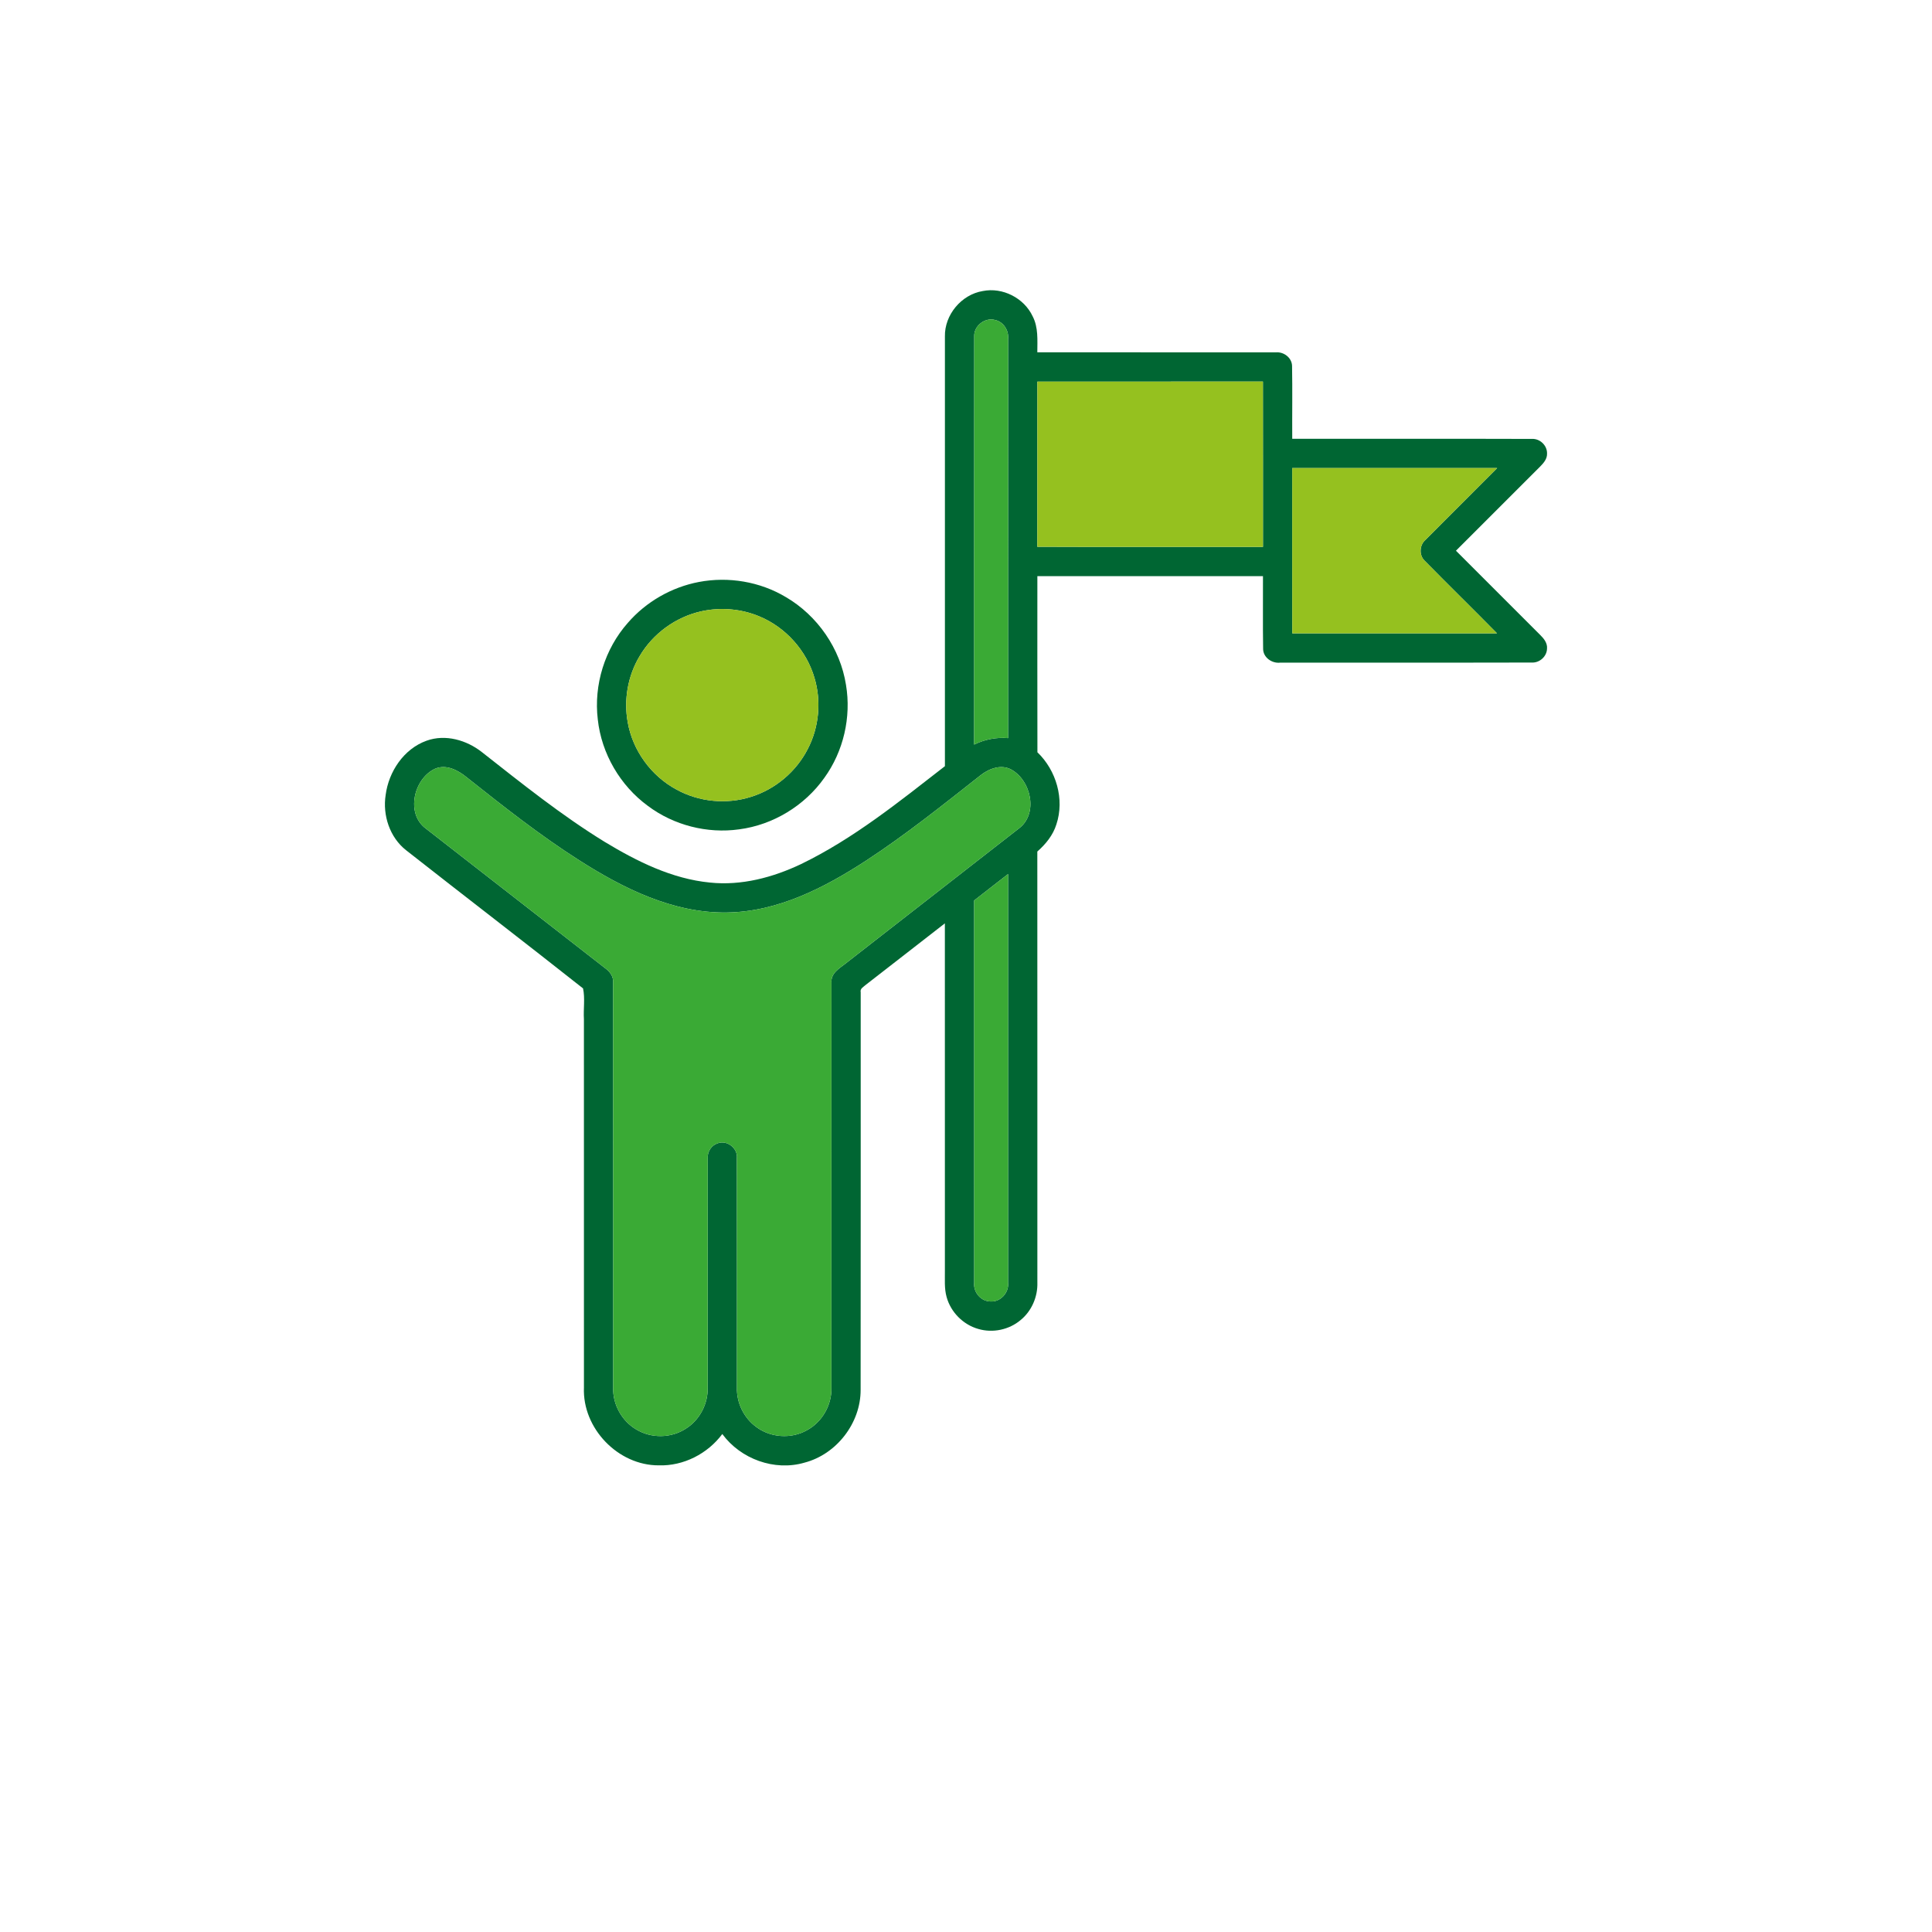
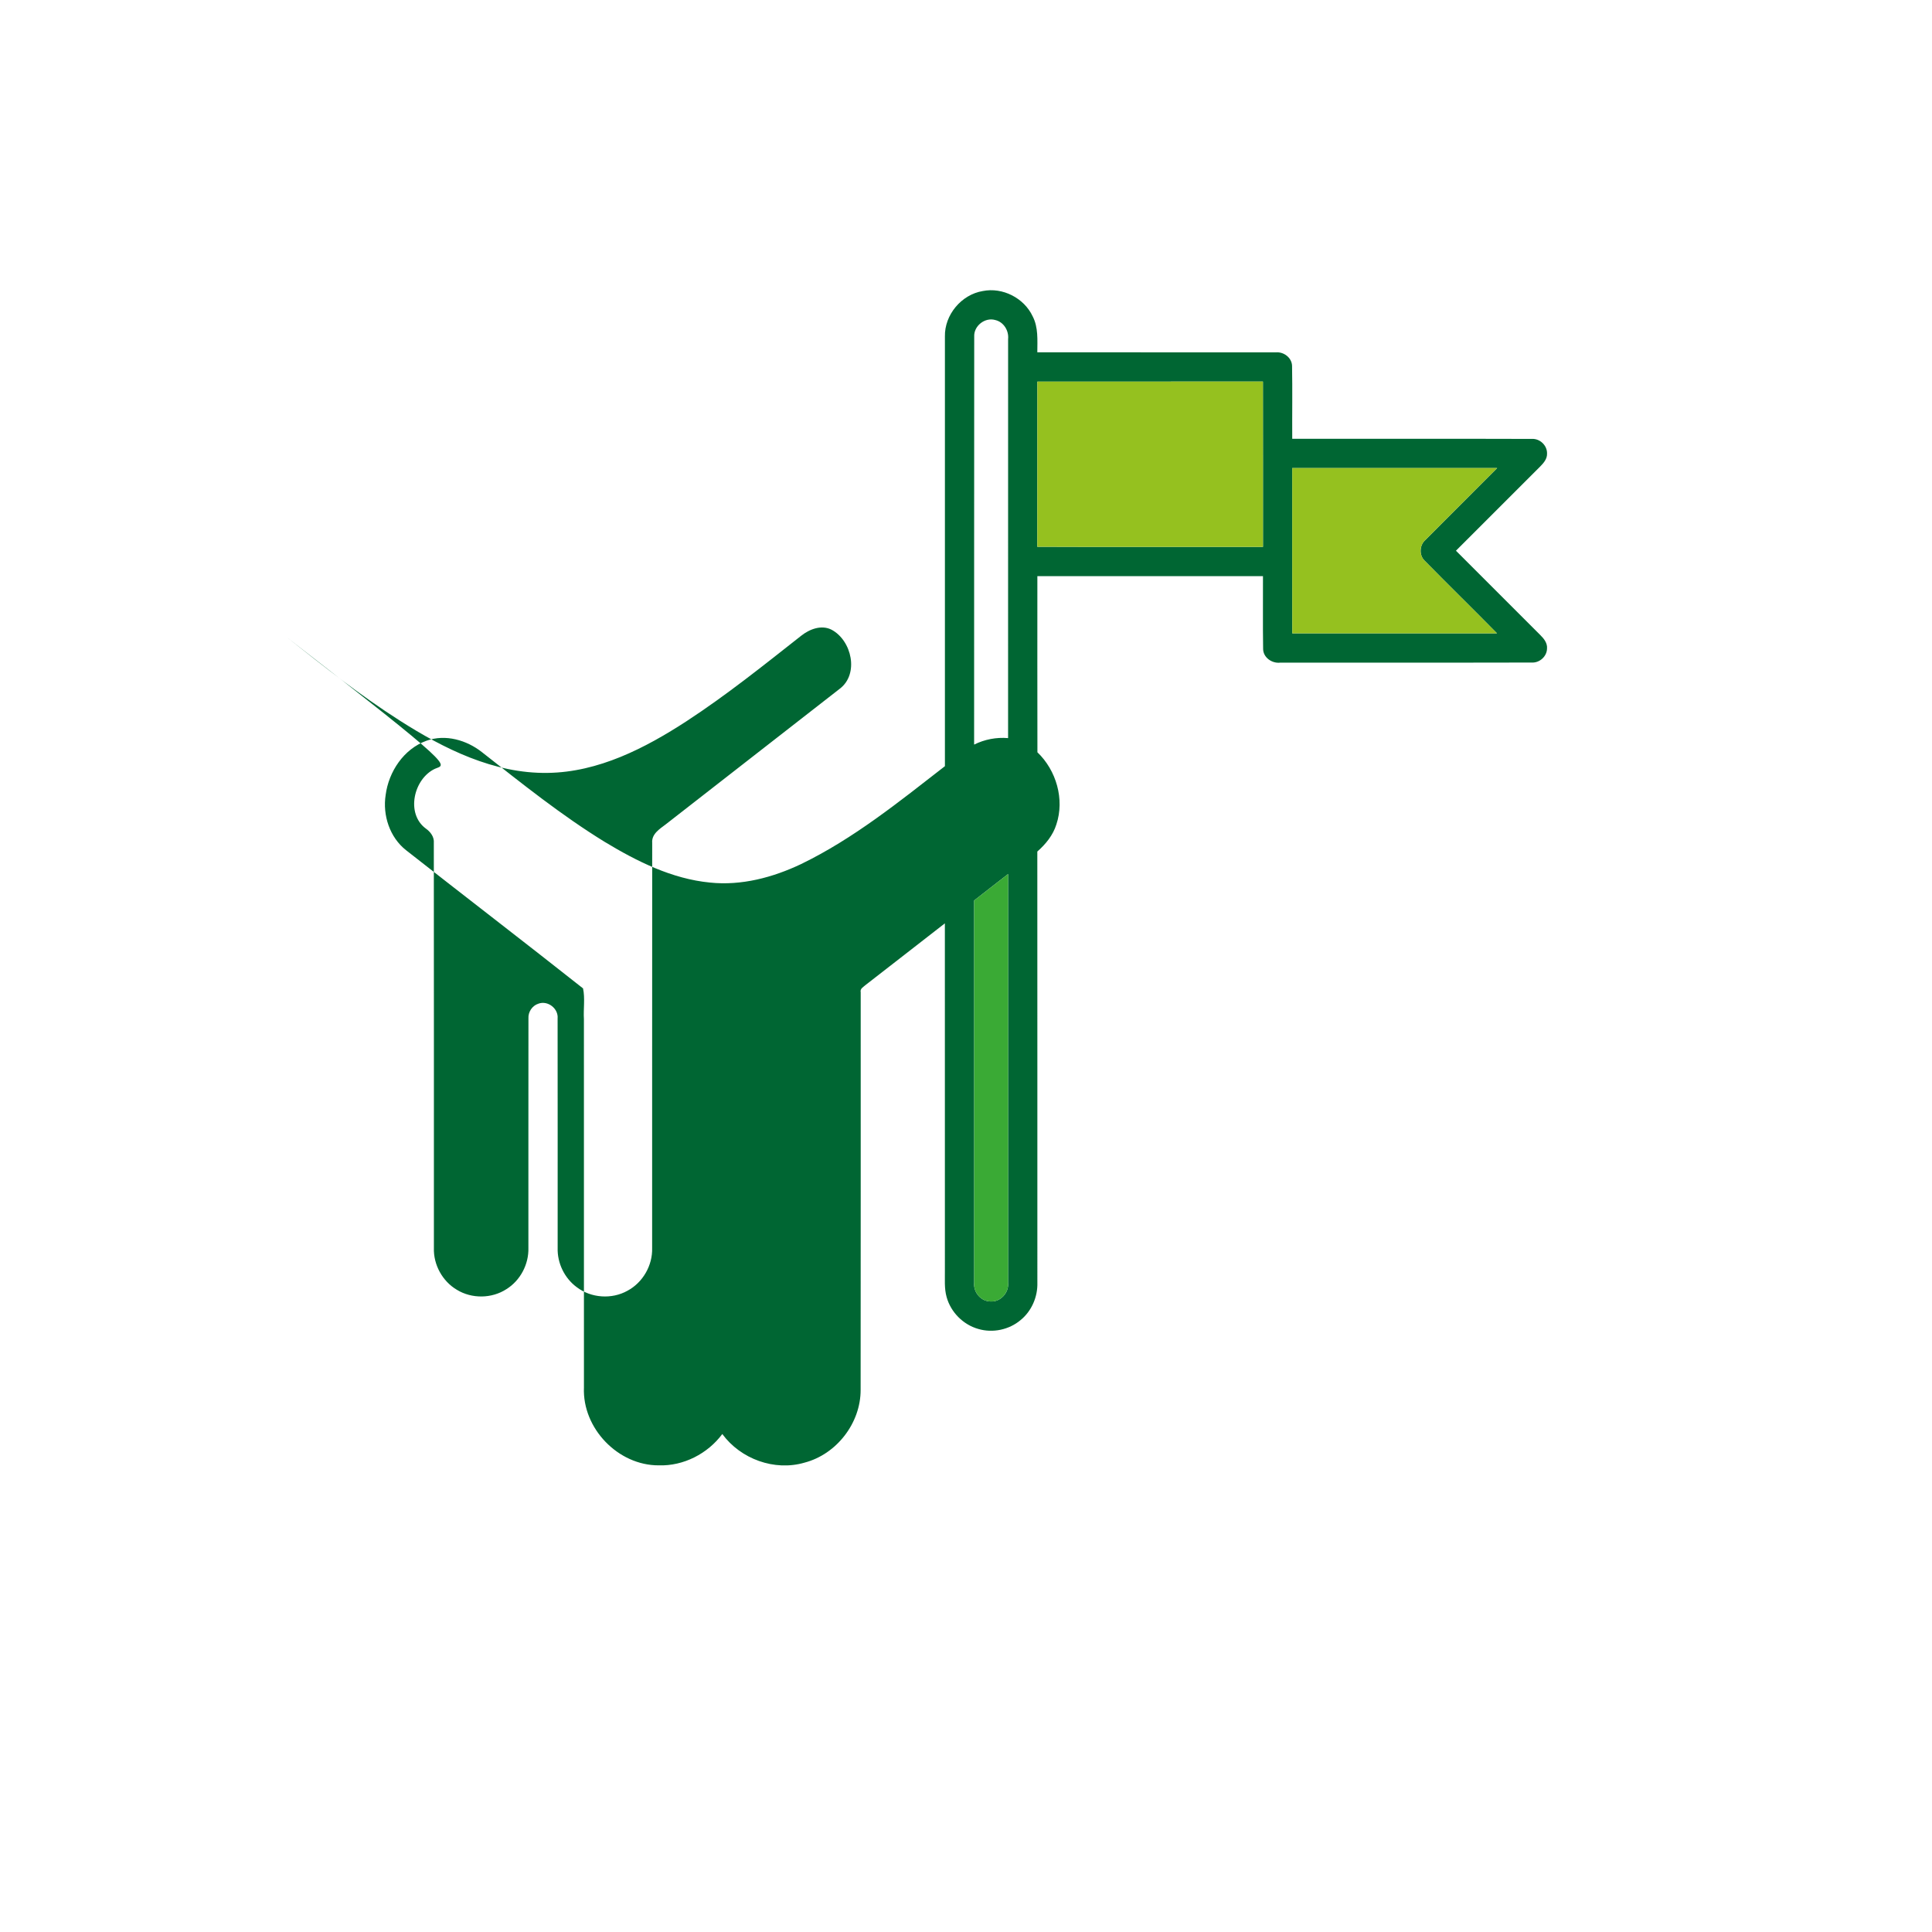
<svg xmlns="http://www.w3.org/2000/svg" version="1.1" id="Layer_1" x="0px" y="0px" viewBox="0 0 792.4 792.4" style="enable-background:new 0 0 792.4 792.4;" xml:space="preserve">
  <style type="text/css">
	.st0{fill:#006633;}
	.st1{fill:#95C11F;}
	.st2{fill:#3AAA35;}
</style>
  <g>
    <g>
-       <path class="st0" d="M387.55,138.03c-0.19-8.9,6.75-17.21,15.52-18.66c8.14-1.64,16.94,2.85,20.46,10.35    c2.38,4.54,1.93,9.82,1.92,14.77c32.61,0.04,65.22-0.01,97.82,0.03c3.23-0.3,6.56,2.16,6.66,5.52c0.19,9.97,0.01,19.95,0.07,29.93    c32.74,0.04,65.48-0.06,98.21,0.05c3.35-0.23,6.41,2.68,6.3,6.04c0.07,2.22-1.48,3.93-2.92,5.39    c-11.5,11.46-22.97,22.95-34.44,34.42c11.52,11.55,23.05,23.07,34.59,34.59c1.5,1.48,2.98,3.34,2.76,5.6    c-0.08,3.19-3.04,5.84-6.21,5.68c-34.39,0.09-68.78,0-103.17,0.04c-3.44,0.43-7.13-2.14-7.06-5.79    c-0.16-9.89-0.01-19.79-0.06-29.68c-30.85,0-61.69-0.01-92.53,0c0,24.08-0.04,48.16,0.02,72.24c7.75,7.41,11.2,19.29,7.78,29.57    c-1.38,4.44-4.38,8.11-7.82,11.14c0.04,58.93,0,117.86,0.02,176.79c0.18,5.82-2.34,11.67-6.86,15.36    c-4.72,3.99-11.43,5.41-17.35,3.66c-6.21-1.74-11.3-6.87-13.01-13.08c-1.01-3.58-0.66-7.33-0.71-10.99    c0-47.43,0.01-94.86-0.01-142.29c-10.81,8.38-21.58,16.83-32.41,25.2c-0.9,0.84-2.48,1.54-2.11,3.07    c-0.02,54.36,0.04,108.72-0.03,163.07c0.04,13.61-9.86,26.42-23.02,29.85c-12.3,3.6-26.19-1.48-33.71-11.74    c-6.02,8.09-15.92,13.17-26.05,12.85c-16.72,0.07-31.39-15.21-30.7-31.91c-0.02-50.36-0.01-100.71-0.01-151.07    c-0.26-4.19,0.52-8.59-0.36-12.64c-24.08-19.04-48.46-37.73-72.6-56.69c-6.69-5.27-9.65-14.33-8.36-22.62    c1.24-9.6,7.44-18.92,16.76-22.27c7.76-2.81,16.49-0.26,22.78,4.72c16.32,12.82,32.57,25.87,50.29,36.76    c13.23,8,27.57,15.17,43.17,16.69c12.9,1.36,25.81-2.08,37.39-7.58c21.51-10.43,40.21-25.57,58.99-40.15    C387.54,255.51,387.53,196.77,387.55,138.03z M399.57,138.05c-0.08,55.78,0.01,111.56-0.04,167.34c4.31-2.14,9.12-3.07,13.93-2.66    c0.01-54.56-0.01-109.11,0.01-163.67c0.36-3.45-1.83-7.03-5.3-7.81C403.96,130.04,399.35,133.68,399.57,138.05z M425.47,156.51    c-0.04,22.58,0.03,45.16-0.03,67.74c30.85,0.13,61.71,0.02,92.56,0.05c-0.01-22.6,0.02-45.2-0.02-67.8    C487.15,156.51,456.31,156.5,425.47,156.51z M530,191.98c0,22.6-0.02,45.2,0.02,67.79c27.99,0,55.99,0.01,83.98,0    c-9.82-9.97-19.82-19.76-29.63-29.73c-2.41-2.28-2.22-6.42,0.24-8.59c9.78-9.85,19.64-19.62,29.43-29.47    C586.03,191.96,558.01,191.97,530,191.98z M178.47,315.28c-8.78,4.03-12.16,18.41-3.82,24.55c24.49,19.11,49.02,38.17,73.53,57.26    c1.93,1.36,3.5,3.44,3.28,5.93c0.07,55.36,0.01,110.72,0.03,166.07c-0.23,6.88,3.5,13.67,9.42,17.17    c6.12,3.75,14.33,3.65,20.34-0.27c5.7-3.55,9.19-10.2,9-16.9c0.02-31.38-0.03-62.76,0.02-94.14c-0.16-2.63,1.53-5.21,4.04-6.02    c3.87-1.48,8.32,1.98,7.92,6.08c0.06,31.36,0,62.72,0.02,94.07c-0.19,6.23,2.81,12.42,7.83,16.11c5.88,4.48,14.38,5.07,20.82,1.45    c6.29-3.36,10.32-10.39,10.1-17.51c0.03-55.38-0.03-110.77,0.03-166.15c-0.32-3.67,3.06-5.72,5.57-7.63    c23.8-18.51,47.56-37.06,71.34-55.59c8.04-6.07,4.94-19.78-3.3-24.2c-4.17-2.16-9.05-0.28-12.47,2.42    c-15.35,12.08-30.62,24.34-46.99,35.03c-17.08,11.11-36.19,20.97-57.03,21.25c-22.08,0.34-42.54-9.89-60.7-21.49    c-16.12-10.26-31.11-22.14-46.07-33.99C187.87,315.9,183.04,313.36,178.47,315.28z M399.54,369.32    c0,52.26-0.01,104.52,0.01,156.79c-0.4,3.86,2.75,7.64,6.69,7.68c4.13,0.27,7.66-3.66,7.22-7.73c0.01-55.86,0.01-111.72,0-167.57    C408.8,362.07,404.19,365.72,399.54,369.32z" />
+       <path class="st0" d="M387.55,138.03c-0.19-8.9,6.75-17.21,15.52-18.66c8.14-1.64,16.94,2.85,20.46,10.35    c2.38,4.54,1.93,9.82,1.92,14.77c32.61,0.04,65.22-0.01,97.82,0.03c3.23-0.3,6.56,2.16,6.66,5.52c0.19,9.97,0.01,19.95,0.07,29.93    c32.74,0.04,65.48-0.06,98.21,0.05c3.35-0.23,6.41,2.68,6.3,6.04c0.07,2.22-1.48,3.93-2.92,5.39    c-11.5,11.46-22.97,22.95-34.44,34.42c11.52,11.55,23.05,23.07,34.59,34.59c1.5,1.48,2.98,3.34,2.76,5.6    c-0.08,3.19-3.04,5.84-6.21,5.68c-34.39,0.09-68.78,0-103.17,0.04c-3.44,0.43-7.13-2.14-7.06-5.79    c-0.16-9.89-0.01-19.79-0.06-29.68c-30.85,0-61.69-0.01-92.53,0c0,24.08-0.04,48.16,0.02,72.24c7.75,7.41,11.2,19.29,7.78,29.57    c-1.38,4.44-4.38,8.11-7.82,11.14c0.04,58.93,0,117.86,0.02,176.79c0.18,5.82-2.34,11.67-6.86,15.36    c-4.72,3.99-11.43,5.41-17.35,3.66c-6.21-1.74-11.3-6.87-13.01-13.08c-1.01-3.58-0.66-7.33-0.71-10.99    c0-47.43,0.01-94.86-0.01-142.29c-10.81,8.38-21.58,16.83-32.41,25.2c-0.9,0.84-2.48,1.54-2.11,3.07    c-0.02,54.36,0.04,108.72-0.03,163.07c0.04,13.61-9.86,26.42-23.02,29.85c-12.3,3.6-26.19-1.48-33.71-11.74    c-6.02,8.09-15.92,13.17-26.05,12.85c-16.72,0.07-31.39-15.21-30.7-31.91c-0.02-50.36-0.01-100.71-0.01-151.07    c-0.26-4.19,0.52-8.59-0.36-12.64c-24.08-19.04-48.46-37.73-72.6-56.69c-6.69-5.27-9.65-14.33-8.36-22.62    c1.24-9.6,7.44-18.92,16.76-22.27c7.76-2.81,16.49-0.26,22.78,4.72c16.32,12.82,32.57,25.87,50.29,36.76    c13.23,8,27.57,15.17,43.17,16.69c12.9,1.36,25.81-2.08,37.39-7.58c21.51-10.43,40.21-25.57,58.99-40.15    C387.54,255.51,387.53,196.77,387.55,138.03z M399.57,138.05c-0.08,55.78,0.01,111.56-0.04,167.34c4.31-2.14,9.12-3.07,13.93-2.66    c0.01-54.56-0.01-109.11,0.01-163.67c0.36-3.45-1.83-7.03-5.3-7.81C403.96,130.04,399.35,133.68,399.57,138.05z M425.47,156.51    c-0.04,22.58,0.03,45.16-0.03,67.74c30.85,0.13,61.71,0.02,92.56,0.05c-0.01-22.6,0.02-45.2-0.02-67.8    C487.15,156.51,456.31,156.5,425.47,156.51z M530,191.98c0,22.6-0.02,45.2,0.02,67.79c27.99,0,55.99,0.01,83.98,0    c-9.82-9.97-19.82-19.76-29.63-29.73c-2.41-2.28-2.22-6.42,0.24-8.59c9.78-9.85,19.64-19.62,29.43-29.47    C586.03,191.96,558.01,191.97,530,191.98z M178.47,315.28c-8.78,4.03-12.16,18.41-3.82,24.55c1.93,1.36,3.5,3.44,3.28,5.93c0.07,55.36,0.01,110.72,0.03,166.07c-0.23,6.88,3.5,13.67,9.42,17.17    c6.12,3.75,14.33,3.65,20.34-0.27c5.7-3.55,9.19-10.2,9-16.9c0.02-31.38-0.03-62.76,0.02-94.14c-0.16-2.63,1.53-5.21,4.04-6.02    c3.87-1.48,8.32,1.98,7.92,6.08c0.06,31.36,0,62.72,0.02,94.07c-0.19,6.23,2.81,12.42,7.83,16.11c5.88,4.48,14.38,5.07,20.82,1.45    c6.29-3.36,10.32-10.39,10.1-17.51c0.03-55.38-0.03-110.77,0.03-166.15c-0.32-3.67,3.06-5.72,5.57-7.63    c23.8-18.51,47.56-37.06,71.34-55.59c8.04-6.07,4.94-19.78-3.3-24.2c-4.17-2.16-9.05-0.28-12.47,2.42    c-15.35,12.08-30.62,24.34-46.99,35.03c-17.08,11.11-36.19,20.97-57.03,21.25c-22.08,0.34-42.54-9.89-60.7-21.49    c-16.12-10.26-31.11-22.14-46.07-33.99C187.87,315.9,183.04,313.36,178.47,315.28z M399.54,369.32    c0,52.26-0.01,104.52,0.01,156.79c-0.4,3.86,2.75,7.64,6.69,7.68c4.13,0.27,7.66-3.66,7.22-7.73c0.01-55.86,0.01-111.72,0-167.57    C408.8,362.07,404.19,365.72,399.54,369.32z" />
    </g>
    <g>
-       <path class="st0" d="M286.67,238.69c12.11-2.3,25.05-0.14,35.65,6.21c12.99,7.59,22.32,21.13,24.66,36    c2.22,13.23-1.03,27.27-8.89,38.14c-8.09,11.43-21.03,19.3-34.93,21.11c-13.1,1.84-26.85-1.67-37.43-9.61    c-11.36-8.31-19.04-21.46-20.55-35.46c-1.71-14.17,2.87-28.96,12.34-39.64C265,246.8,275.44,240.82,286.67,238.69z M287.68,250.71    c-10.49,2.32-19.89,9.13-25.34,18.4c-4.83,8.04-6.57,17.85-4.89,27.08c2.02,11.62,9.62,22.08,20.01,27.64    c9.23,5.1,20.55,6.18,30.59,2.98c9.99-3.1,18.57-10.39,23.3-19.71c4.6-8.88,5.57-19.54,2.69-29.11    c-3.27-11.18-11.78-20.68-22.54-25.16C304.03,249.69,295.59,248.97,287.68,250.71z" />
-     </g>
+       </g>
  </g>
-   <path class="st1" d="M287.68,250.71c-10.49,2.32-19.89,9.13-25.34,18.4c-4.83,8.04-6.57,17.85-4.89,27.08  c2.02,11.62,9.62,22.08,20.01,27.64c9.23,5.1,20.55,6.18,30.59,2.98c9.99-3.1,18.57-10.39,23.3-19.71  c4.6-8.88,5.57-19.54,2.69-29.11c-3.27-11.18-11.78-20.68-22.54-25.16C304.03,249.69,295.59,248.97,287.68,250.71z" />
  <path class="st1" d="M425.47,156.51c-0.04,22.58,0.03,45.16-0.03,67.74c30.85,0.13,61.71,0.02,92.56,0.05  c-0.01-22.6,0.02-45.2-0.02-67.8C487.15,156.51,456.31,156.5,425.47,156.51z" />
  <path class="st1" d="M530,191.98c0,22.6-0.02,45.2,0.02,67.79c27.99,0,55.99,0.01,83.98,0c-9.82-9.97-19.82-19.76-29.63-29.73  c-2.41-2.28-2.22-6.42,0.24-8.59c9.78-9.85,19.64-19.62,29.43-29.47C586.03,191.96,558.01,191.97,530,191.98z" />
-   <path class="st2" d="M399.57,138.05c-0.08,55.78,0.01,111.56-0.04,167.34c4.31-2.14,9.12-3.07,13.93-2.66  c0.01-54.56-0.01-109.11,0.01-163.67c0.36-3.45-1.83-7.03-5.3-7.81C403.96,130.04,399.35,133.68,399.57,138.05z" />
  <path class="st2" d="M399.54,369.32c0,52.26-0.01,104.52,0.01,156.79c-0.4,3.86,2.75,7.64,6.69,7.68c4.13,0.27,7.66-3.66,7.22-7.73  c0.01-55.86,0.01-111.72,0-167.57C408.8,362.07,404.19,365.72,399.54,369.32z" />
-   <path class="st2" d="M178.47,315.28c-8.78,4.03-12.16,18.41-3.82,24.55c24.49,19.11,49.02,38.17,73.53,57.26  c1.93,1.36,3.5,3.44,3.28,5.93c0.07,55.36,0.01,110.72,0.03,166.07c-0.23,6.88,3.5,13.67,9.42,17.17  c6.12,3.75,14.33,3.65,20.34-0.27c5.7-3.55,9.19-10.2,9-16.9c0.02-31.38-0.03-62.76,0.02-94.14c-0.16-2.63,1.53-5.21,4.04-6.02  c3.87-1.48,8.32,1.98,7.92,6.08c0.06,31.36,0,62.72,0.02,94.07c-0.19,6.23,2.81,12.42,7.83,16.11c5.88,4.48,14.38,5.07,20.82,1.45  c6.29-3.36,10.32-10.39,10.1-17.51c0.03-55.38-0.03-110.77,0.03-166.15c-0.32-3.67,3.06-5.72,5.57-7.63  c23.8-18.51,47.56-37.06,71.34-55.59c8.04-6.07,4.94-19.78-3.3-24.2c-4.17-2.16-9.05-0.28-12.47,2.42  c-15.35,12.08-30.62,24.34-46.99,35.03c-17.08,11.11-36.19,20.97-57.03,21.25c-22.08,0.34-42.54-9.89-60.7-21.49  c-16.12-10.26-31.11-22.14-46.07-33.99C187.87,315.9,183.04,313.36,178.47,315.28z" />
</svg>